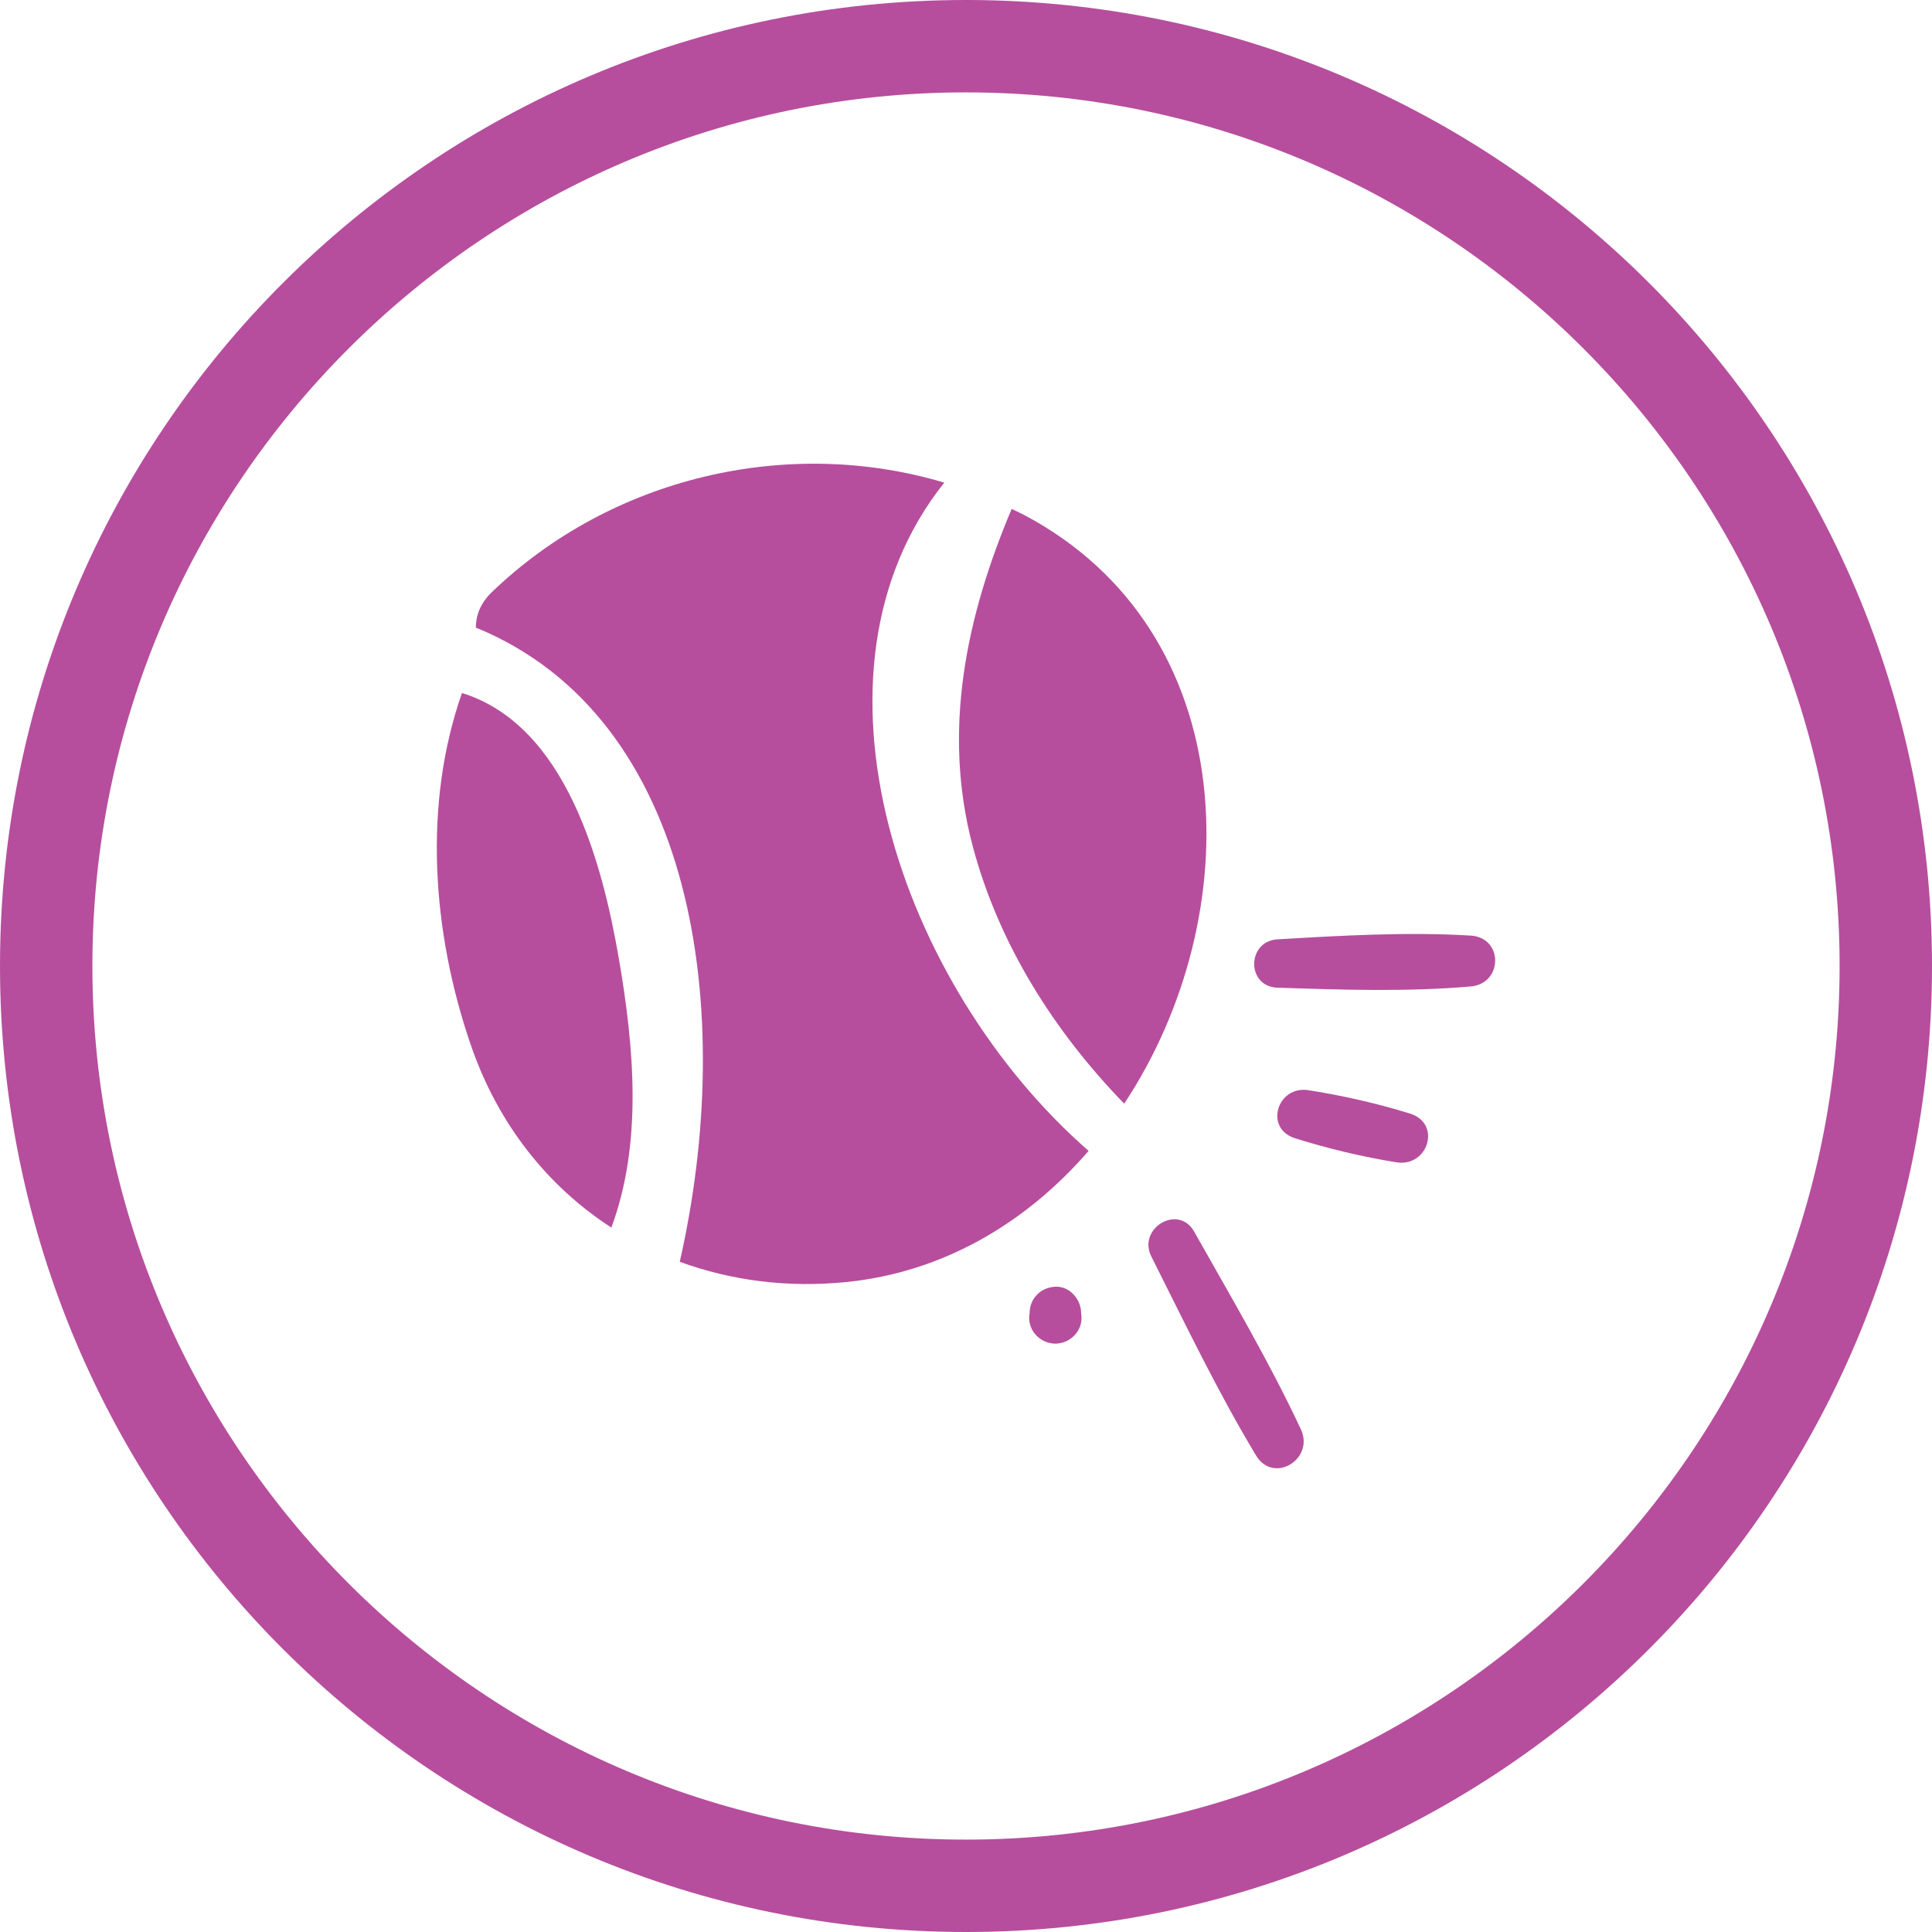
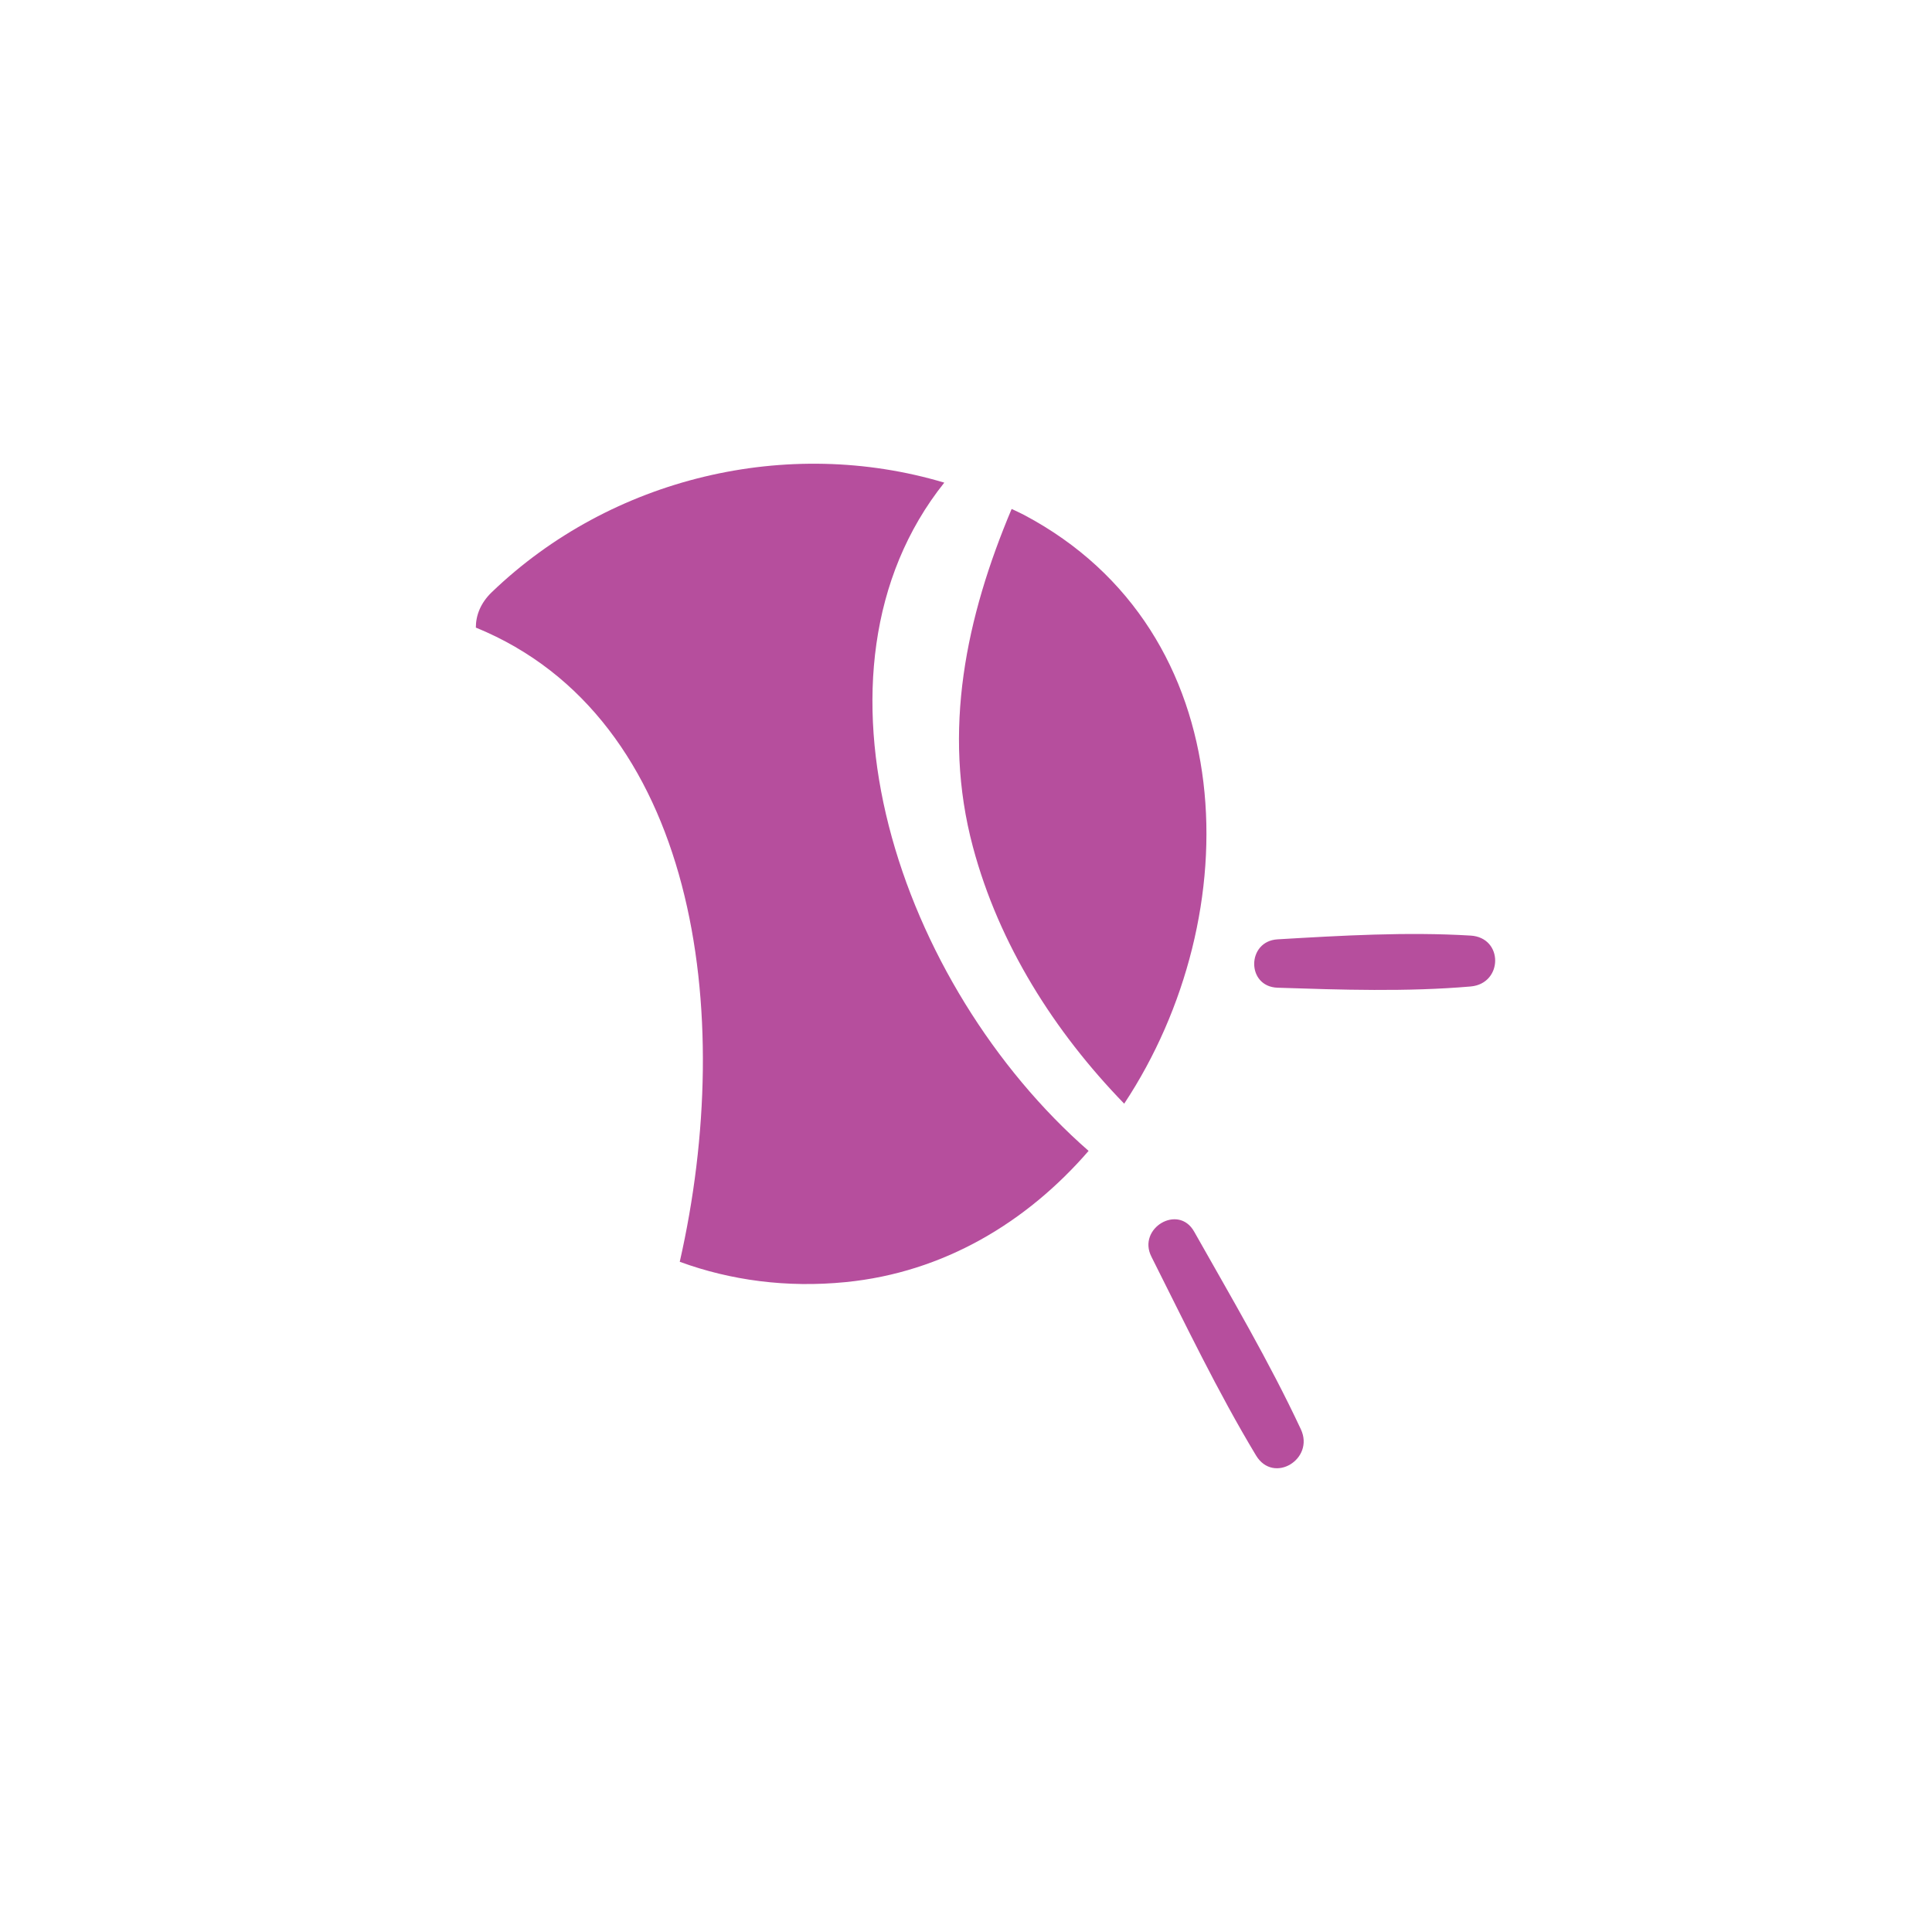
<svg xmlns="http://www.w3.org/2000/svg" id="Layer_1" viewBox="0 0 500 500">
  <defs>
    <style>.cls-1{fill:#b64e9d;stroke-width:0px;}</style>
  </defs>
-   <path class="cls-1" d="M250,23.91c124.66,0,226.09,101.42,226.09,226.09s-101.42,226.09-226.09,226.09S23.91,374.66,23.91,250,125.34,23.91,250,23.91M250,0C111.93,0,0,111.93,0,250s111.93,250,250,250,250-111.93,250-250S388.07,0,250,0h0Z" />
-   <path class="cls-1" d="M160.2,248.31c-4.27-24.87-13.65-60.59-40.64-68.96-10.13,28.84-7.74,61.96,2.31,91.17,7.03,20.45,19.91,36.54,36.35,47.18,8.03-21.64,5.95-46.24,1.98-69.4" />
  <path class="cls-1" d="M261.81,131.72c-11.76,27.9-18.06,57.4-10.02,87.46,6.74,25.23,21.04,47.79,39.15,66.45,32.25-48.72,31.07-122.18-25.9-152.36-1.06-.56-2.15-1.04-3.23-1.55" />
  <path class="cls-1" d="M244.39,124.91c-40.56-12.12-86.15-1.42-117.12,28.35-2.92,2.81-4.13,6.03-4.12,9.16,57.04,23.31,67.46,99.53,52.77,164.13,13.16,4.82,27.7,6.77,42.93,5.26,25.43-2.51,46.93-15.53,62.88-33.96-48.94-42.78-76.5-123.9-37.35-172.94" />
  <path class="cls-1" d="M380.6,242.13c-16.47-1-33.51,0-49.97.97-8.01.47-8.11,12.25,0,12.52,16.48.54,33.53,1.1,49.97-.32,8.39-.73,8.54-12.65,0-13.17" />
-   <path class="cls-1" d="M364.9,288.19c-8.5-2.64-17.5-4.67-26.29-6.05-8.05-1.27-11.55,9.91-3.43,12.45,8.49,2.66,17.46,4.82,26.25,6.22,8.16,1.3,11.71-10.07,3.48-12.62" />
  <path class="cls-1" d="M336.66,369.89c-8.19-17.51-18.13-34.33-27.62-51.16-4.08-7.24-14.75-.85-11.07,6.47,8.69,17.26,17.12,34.91,27.09,51.47,4.53,7.52,15.22.94,11.6-6.78" />
-   <path class="cls-1" d="M279.79,339.78s0-.08,0-.12c-.08-3.48-3-6.82-6.66-6.66-3.68.16-6.57,2.92-6.66,6.66v.12c-.28,1.54-.09,3.1.77,4.57,1.21,2.07,3.48,3.38,5.88,3.38s4.67-1.3,5.89-3.38c.86-1.47,1.05-3.03.77-4.57" />
</svg>